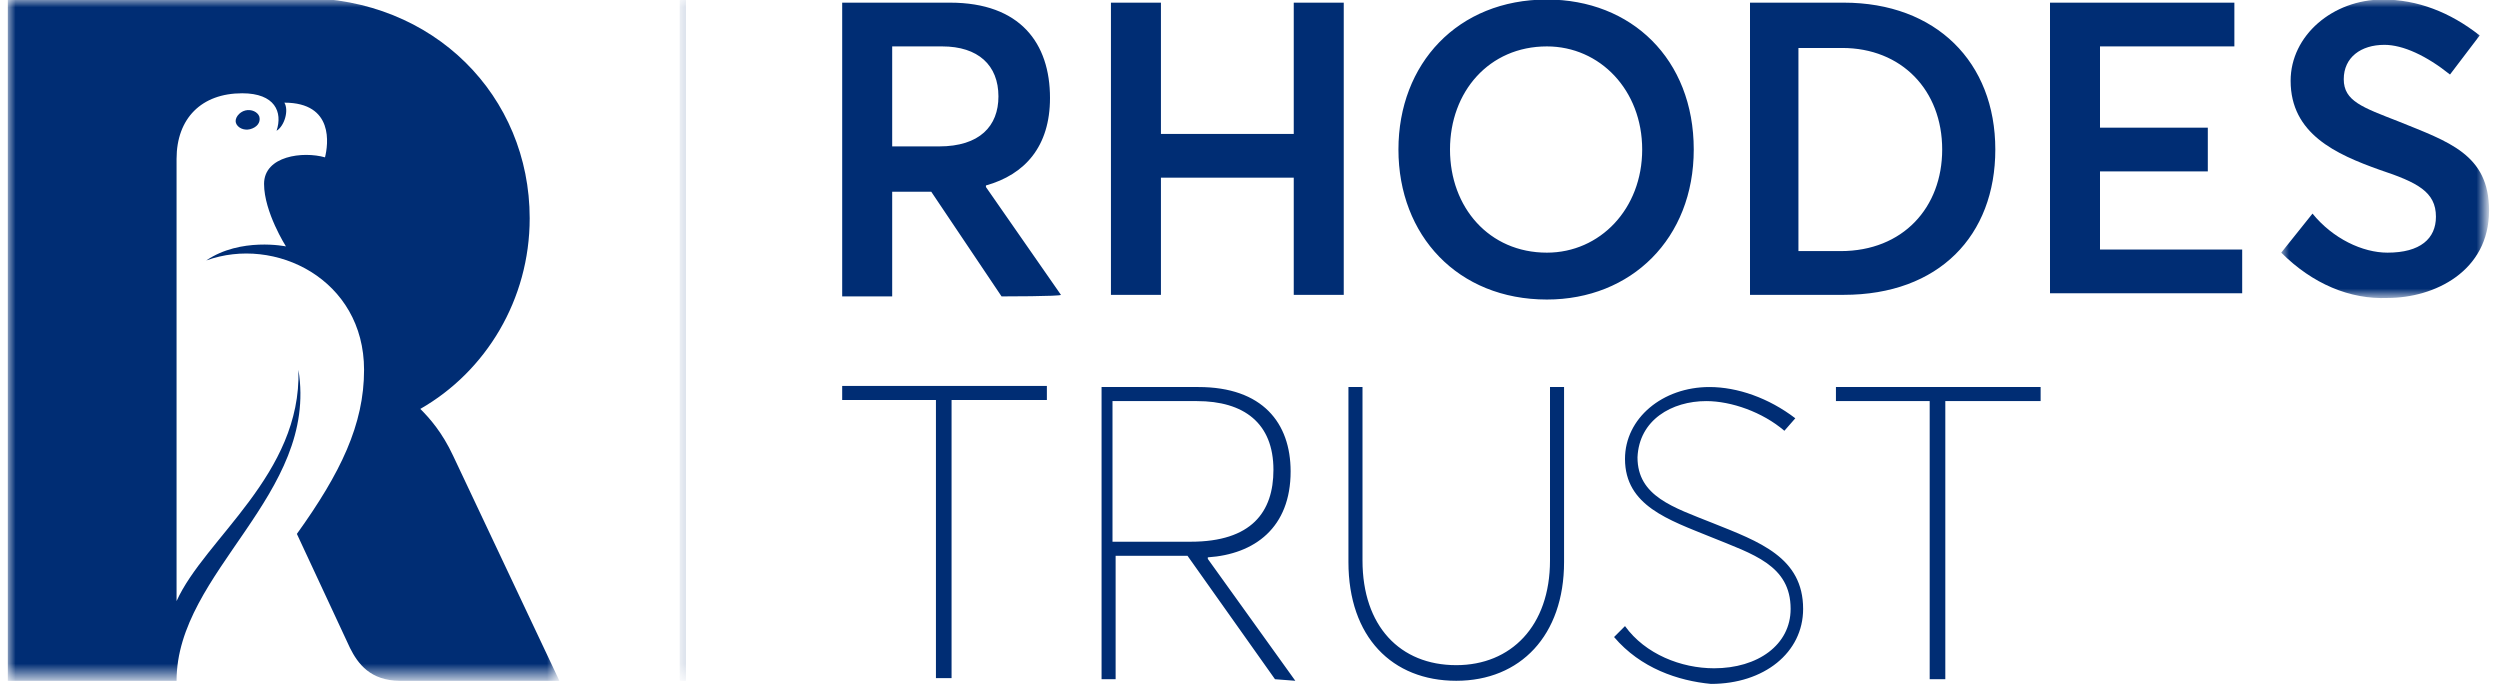
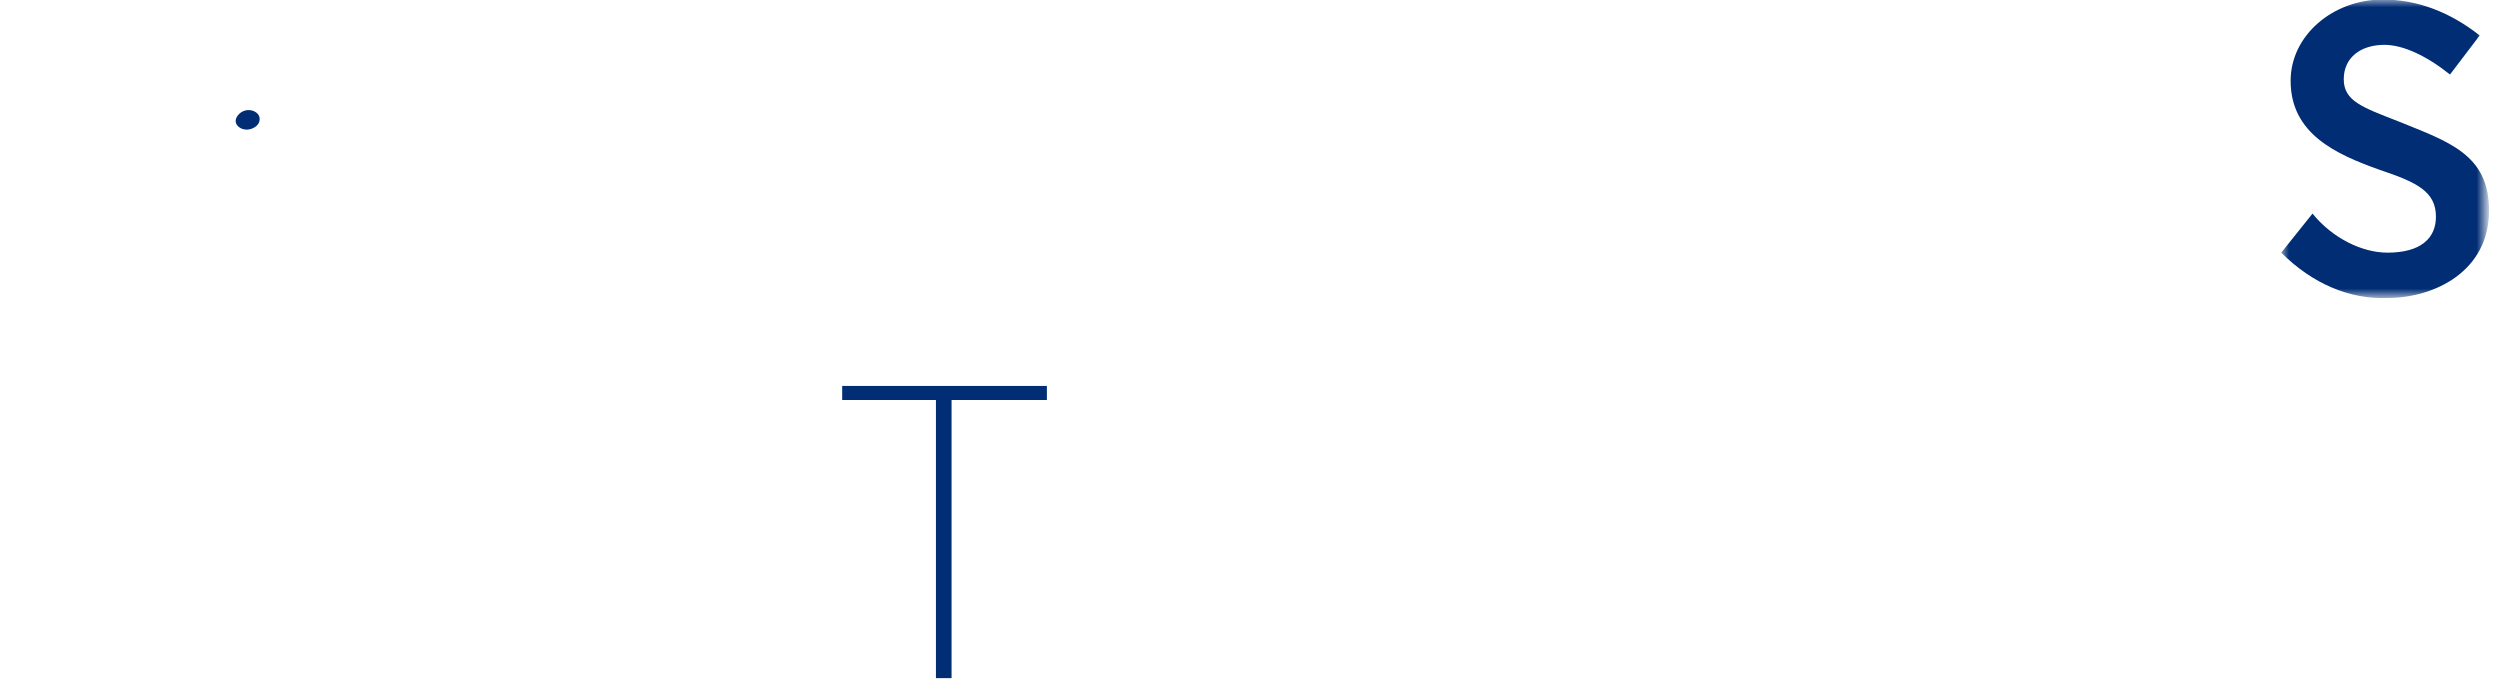
<svg xmlns="http://www.w3.org/2000/svg" version="1.1" id="Layer_1" x="0px" y="0px" viewBox="0 0 160 44" style="enable-background:new 0 0 160 44;" xml:space="preserve" width="160" height="44">
  <style type="text/css">
	.st0{fill-rule:evenodd;clip-rule:evenodd;fill:#002D74;}
	.st1{filter:url(#Adobe_OpacityMaskFilter);}
	.st2{fill-rule:evenodd;clip-rule:evenodd;fill:#FFFFFF;}
	.st3{mask:url(#b_00000061460356398315670770000017740697382976122544_);fill-rule:evenodd;clip-rule:evenodd;fill:#002D74;}
	.st4{filter:url(#Adobe_OpacityMaskFilter_00000081646841769906646300000018425589910109870761_);}
	.st5{mask:url(#d_00000041983656792311472750000012132473832457465531_);fill-rule:evenodd;clip-rule:evenodd;fill:#002D74;}
	.st6{filter:url(#Adobe_OpacityMaskFilter_00000168094733961250815920000017153959721942418592_);}
	.st7{mask:url(#f_00000104664718268765824440000005826689321025325225_);fill-rule:evenodd;clip-rule:evenodd;fill:#002D74;}
</style>
  <g>
    <path class="st0" d="M53.9,24.7v0.9h6v17.8h1V25.6H67v-0.9L53.9,24.7z" />
    <g transform="translate(.5 -.43)">
-       <path class="st0" d="M70.8,35.1h4.9c3.9,0,5.3-1.9,5.3-4.6c0-3-1.9-4.4-4.9-4.4h-5.4V35.1z M81.1,43.9L75.5,36h-4.6v7.9h-0.9V25.2    h6.2c4.1,0,5.9,2.3,5.9,5.4c0,3.6-2.3,5.3-5.3,5.5l0,0.1l5.6,7.8L81.1,43.9L81.1,43.9z M85.8,36.4V25.2h0.9v11.1    c0,4.2,2.4,6.7,6,6.7c3.5,0,6-2.5,6-6.7V25.2h0.9v11.2c0,4.7-2.8,7.6-6.9,7.6C88.6,44,85.8,41.2,85.8,36.4 M102.8,41.2l0.7-0.7    c1.3,1.8,3.6,2.7,5.7,2.7c2.8,0,4.9-1.5,4.9-3.8c0-2.8-2.4-3.5-5.1-4.6c-2.7-1.1-5.5-2-5.5-5c0-2.6,2.4-4.6,5.4-4.6    c1.8,0,3.8,0.7,5.5,2l-0.7,0.8c-1.4-1.2-3.4-1.9-5-1.9c-2.2,0-4.3,1.2-4.4,3.6c0,2.5,2.3,3.2,4.8,4.2c3,1.2,5.8,2.2,5.8,5.5    c0,2.8-2.5,4.8-5.9,4.8C106.9,44,104.5,43.2,102.8,41.2 M123,26.1h-6v-0.9h13.1v0.9H124v17.8h-1V26.1z M56.6,9.8h3    c2.6,0,3.8-1.3,3.8-3.2c0-2-1.3-3.2-3.6-3.2h-3.2C56.6,3.5,56.6,9.8,56.6,9.8z M63.6,19.4l-4.5-6.7h-2.5v6.7h-3.2V0.6h6.9    c4.5,0,6.4,2.6,6.4,6.1c0,3.1-1.6,4.9-4.1,5.6v0.1l4.8,6.9C67.4,19.4,63.6,19.4,63.6,19.4z M70.6,0.6h3.2V9h8.5V0.6h3.2v18.7h-3.2    v-7.5h-8.5v7.5h-3.2V0.6z M104.6,10c0-3.8-2.7-6.6-6.1-6.6c-3.7,0-6.2,2.9-6.2,6.6c0,3.7,2.5,6.6,6.2,6.6    C101.9,16.6,104.6,13.8,104.6,10 M89,10c0-5.5,3.8-9.6,9.5-9.6c5.4,0,9.4,3.8,9.4,9.6c0,5.7-4,9.6-9.4,9.6    C92.8,19.6,89,15.5,89,10 M117.3,16.5c4,0,6.5-2.8,6.5-6.5c0-3.8-2.6-6.5-6.4-6.5h-2.8v13C114.7,16.5,117.3,16.5,117.3,16.5z     M111.5,0.6h6c5.9,0,9.7,3.8,9.7,9.4c0,5.5-3.6,9.3-9.7,9.3h-6C111.5,19.4,111.5,0.6,111.5,0.6z M130.7,0.6h11.8v2.8h-8.6v5.2h6.9    v2.8h-6.9v5h9.1v2.8h-12.3V0.6z" />
      <g transform="translate(145)">
        <defs>
          <filter id="Adobe_OpacityMaskFilter" filterUnits="userSpaceOnUse" x="0.5" y="0.4" width="13.2" height="19.1">
            <feColorMatrix type="matrix" values="1 0 0 0 0  0 1 0 0 0  0 0 1 0 0  0 0 0 1 0" />
          </filter>
        </defs>
        <mask maskUnits="userSpaceOnUse" x="0.5" y="0.4" width="13.2" height="19.1" id="b_00000061460356398315670770000017740697382976122544_">
          <g class="st1">
            <path id="a_00000145029699677156740860000006715228340242647461_" class="st2" d="M13.7,19.6V0.4H0.5v19.1H13.7L13.7,19.6z" />
          </g>
        </mask>
        <path class="st3" d="M0.5,16.6l2-2.5c1.3,1.6,3.2,2.5,4.8,2.5c2.1,0,3.1-0.9,3.1-2.3c0-1.6-1.2-2.2-3.6-3c-2.8-1-5.7-2.3-5.7-5.7     c0-2.9,2.7-5.2,5.9-5.2c2.2,0,4.3,0.8,6.2,2.3l-1.9,2.5C9.8,4,8.3,3.3,7.1,3.3c-1.5,0-2.6,0.8-2.6,2.2c0,1.4,1.2,1.8,3.5,2.7     c3.2,1.3,5.8,2.1,5.8,5.7c0,3.9-3.5,5.6-6.5,5.6C4.9,19.6,2.5,18.6,0.5,16.6" />
      </g>
      <defs>
        <filter id="Adobe_OpacityMaskFilter_00000126303040661115061830000012976500414143609998_" filterUnits="userSpaceOnUse" x="0" y="0.4" width="35.4" height="43.6">
          <feColorMatrix type="matrix" values="1 0 0 0 0  0 1 0 0 0  0 0 1 0 0  0 0 0 1 0" />
        </filter>
      </defs>
      <mask maskUnits="userSpaceOnUse" x="0" y="0.4" width="35.4" height="43.6" id="d_00000041983656792311472750000012132473832457465531_">
        <g style="filter:url(#Adobe_OpacityMaskFilter_00000126303040661115061830000012976500414143609998_);">
-           <path id="c_00000065759472431379607790000007144215218531816364_" class="st2" d="M35.4,0.4H0V44h35.4V0.4z" />
-         </g>
+           </g>
      </mask>
-       <path class="st5" d="M28.5,29.6c-0.7-1.5-1.5-2.4-2.1-3c4.2-2.4,7-7,7-12.2c0-7.8-6.1-14.1-14.6-14.1H0V44h10.8    c0-7,9.1-11.9,7.8-19.9c0.2,6.7-6,10.8-7.8,14.8V10.6c0-2.6,1.6-4.2,4.2-4.2c2.1,0,2.6,1.2,2.2,2.4C17.7,8.5,18,7.5,17.7,7    c3.2,0,2.8,2.7,2.6,3.5c-1.4-0.4-3.9-0.1-3.9,1.7s1.4,4,1.4,4s-2.9-0.6-5.1,0.9c4.4-1.6,10.1,1.2,10.1,7c0,3.5-1.5,6.6-4.3,10.5    l3.4,7.3c0.5,1,1.3,2.1,3.2,2.1h10.2L28.5,29.6L28.5,29.6z" />
      <path class="st0" d="M15.5,8.7c0.4-0.1,0.7-0.4,0.6-0.8c-0.1-0.3-0.5-0.5-0.9-0.4c-0.4,0.1-0.7,0.5-0.6,0.8    C14.7,8.6,15.1,8.8,15.5,8.7" />
      <defs>
        <filter id="Adobe_OpacityMaskFilter_00000029748455197375509860000007673534662980306101_" filterUnits="userSpaceOnUse" x="43" y="0.4" width="0.4" height="43.6">
          <feColorMatrix type="matrix" values="1 0 0 0 0  0 1 0 0 0  0 0 1 0 0  0 0 0 1 0" />
        </filter>
      </defs>
      <mask maskUnits="userSpaceOnUse" x="43" y="0.4" width="0.4" height="43.6" id="f_00000104664718268765824440000005826689321025325225_">
        <g style="filter:url(#Adobe_OpacityMaskFilter_00000029748455197375509860000007673534662980306101_);">
-           <path id="e_00000157307966080032968290000007175638716172263087_" class="st2" d="M20,44h158.7V0.4H20V44z" />
-         </g>
+           </g>
      </mask>
      <path class="st7" d="M43,44h0.4V0.4H43V44z" />
    </g>
  </g>
</svg>